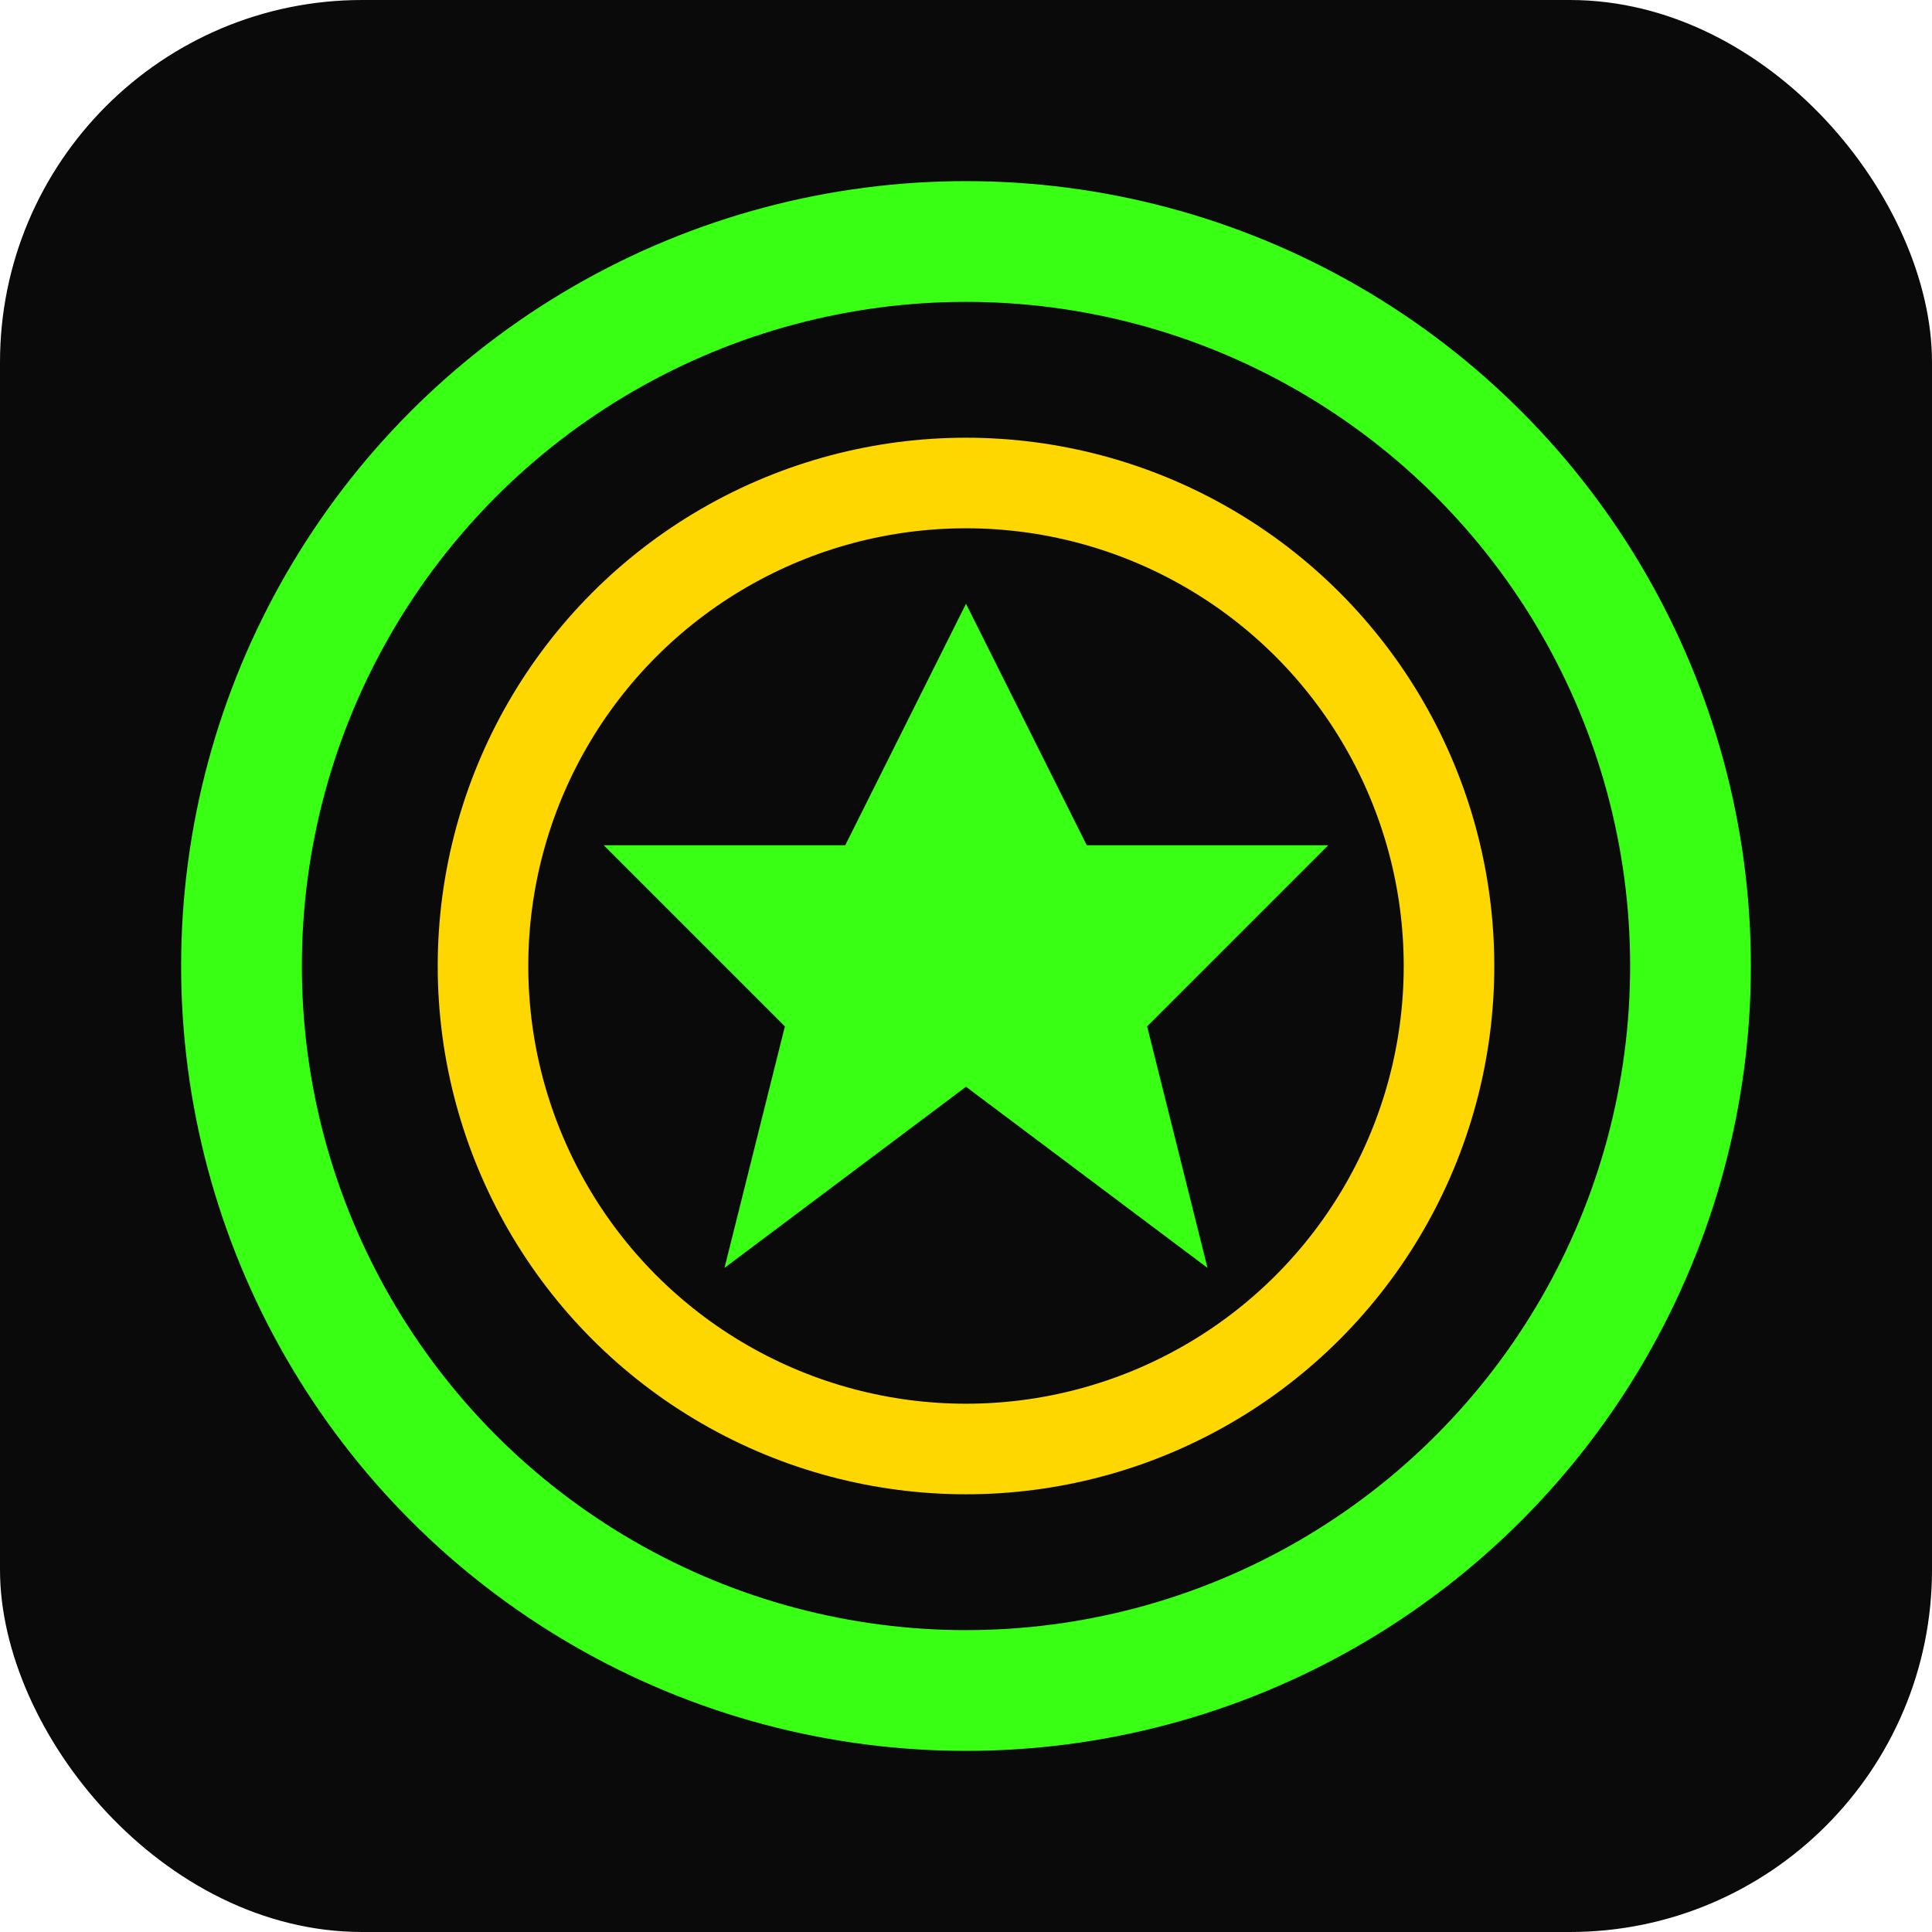
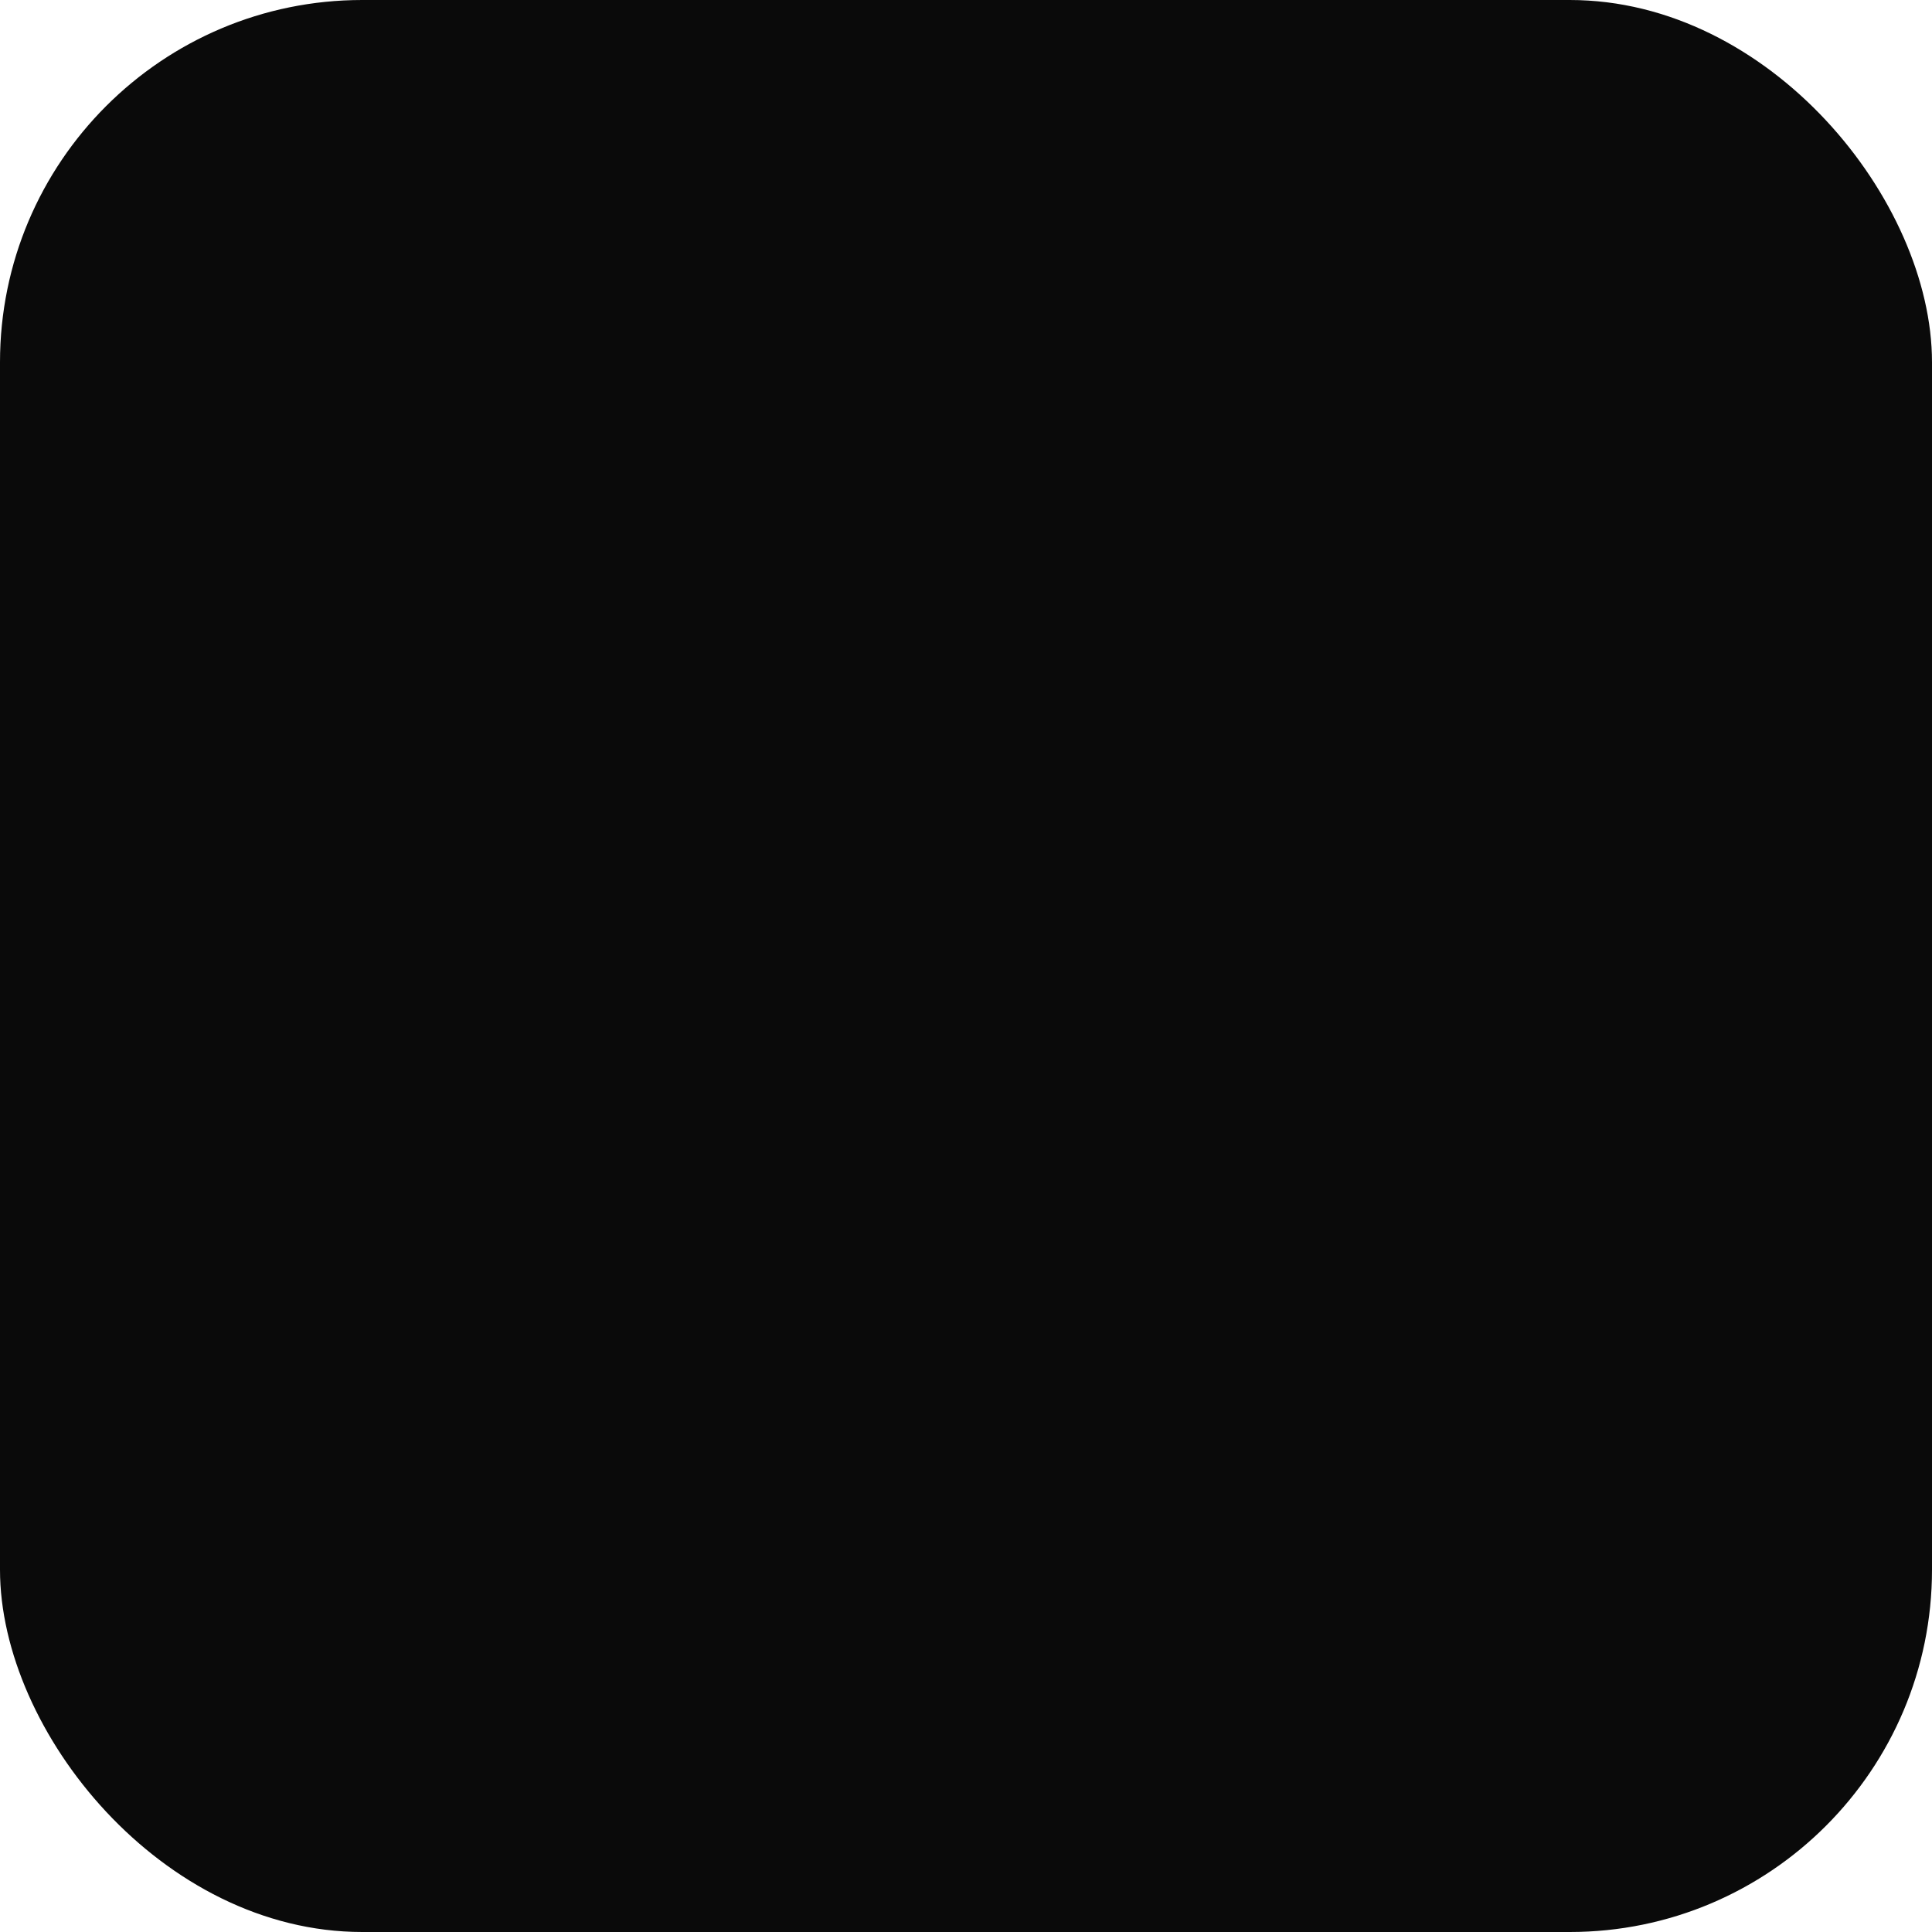
<svg xmlns="http://www.w3.org/2000/svg" width="32" height="32" viewBox="0 0 32 32" fill="none">
  <rect width="32" height="32" rx="6" fill="#0a0a0a" />
-   <circle cx="16" cy="16" r="12" stroke="#39ff14" stroke-width="2" fill="none" />
-   <circle cx="16" cy="16" r="8" stroke="#ffd700" stroke-width="1.5" fill="none" />
-   <path d="M16 10 L18 14 L22 14 L19 17 L20 21 L16 18 L12 21 L13 17 L10 14 L14 14 Z" fill="#39ff14" />
</svg>